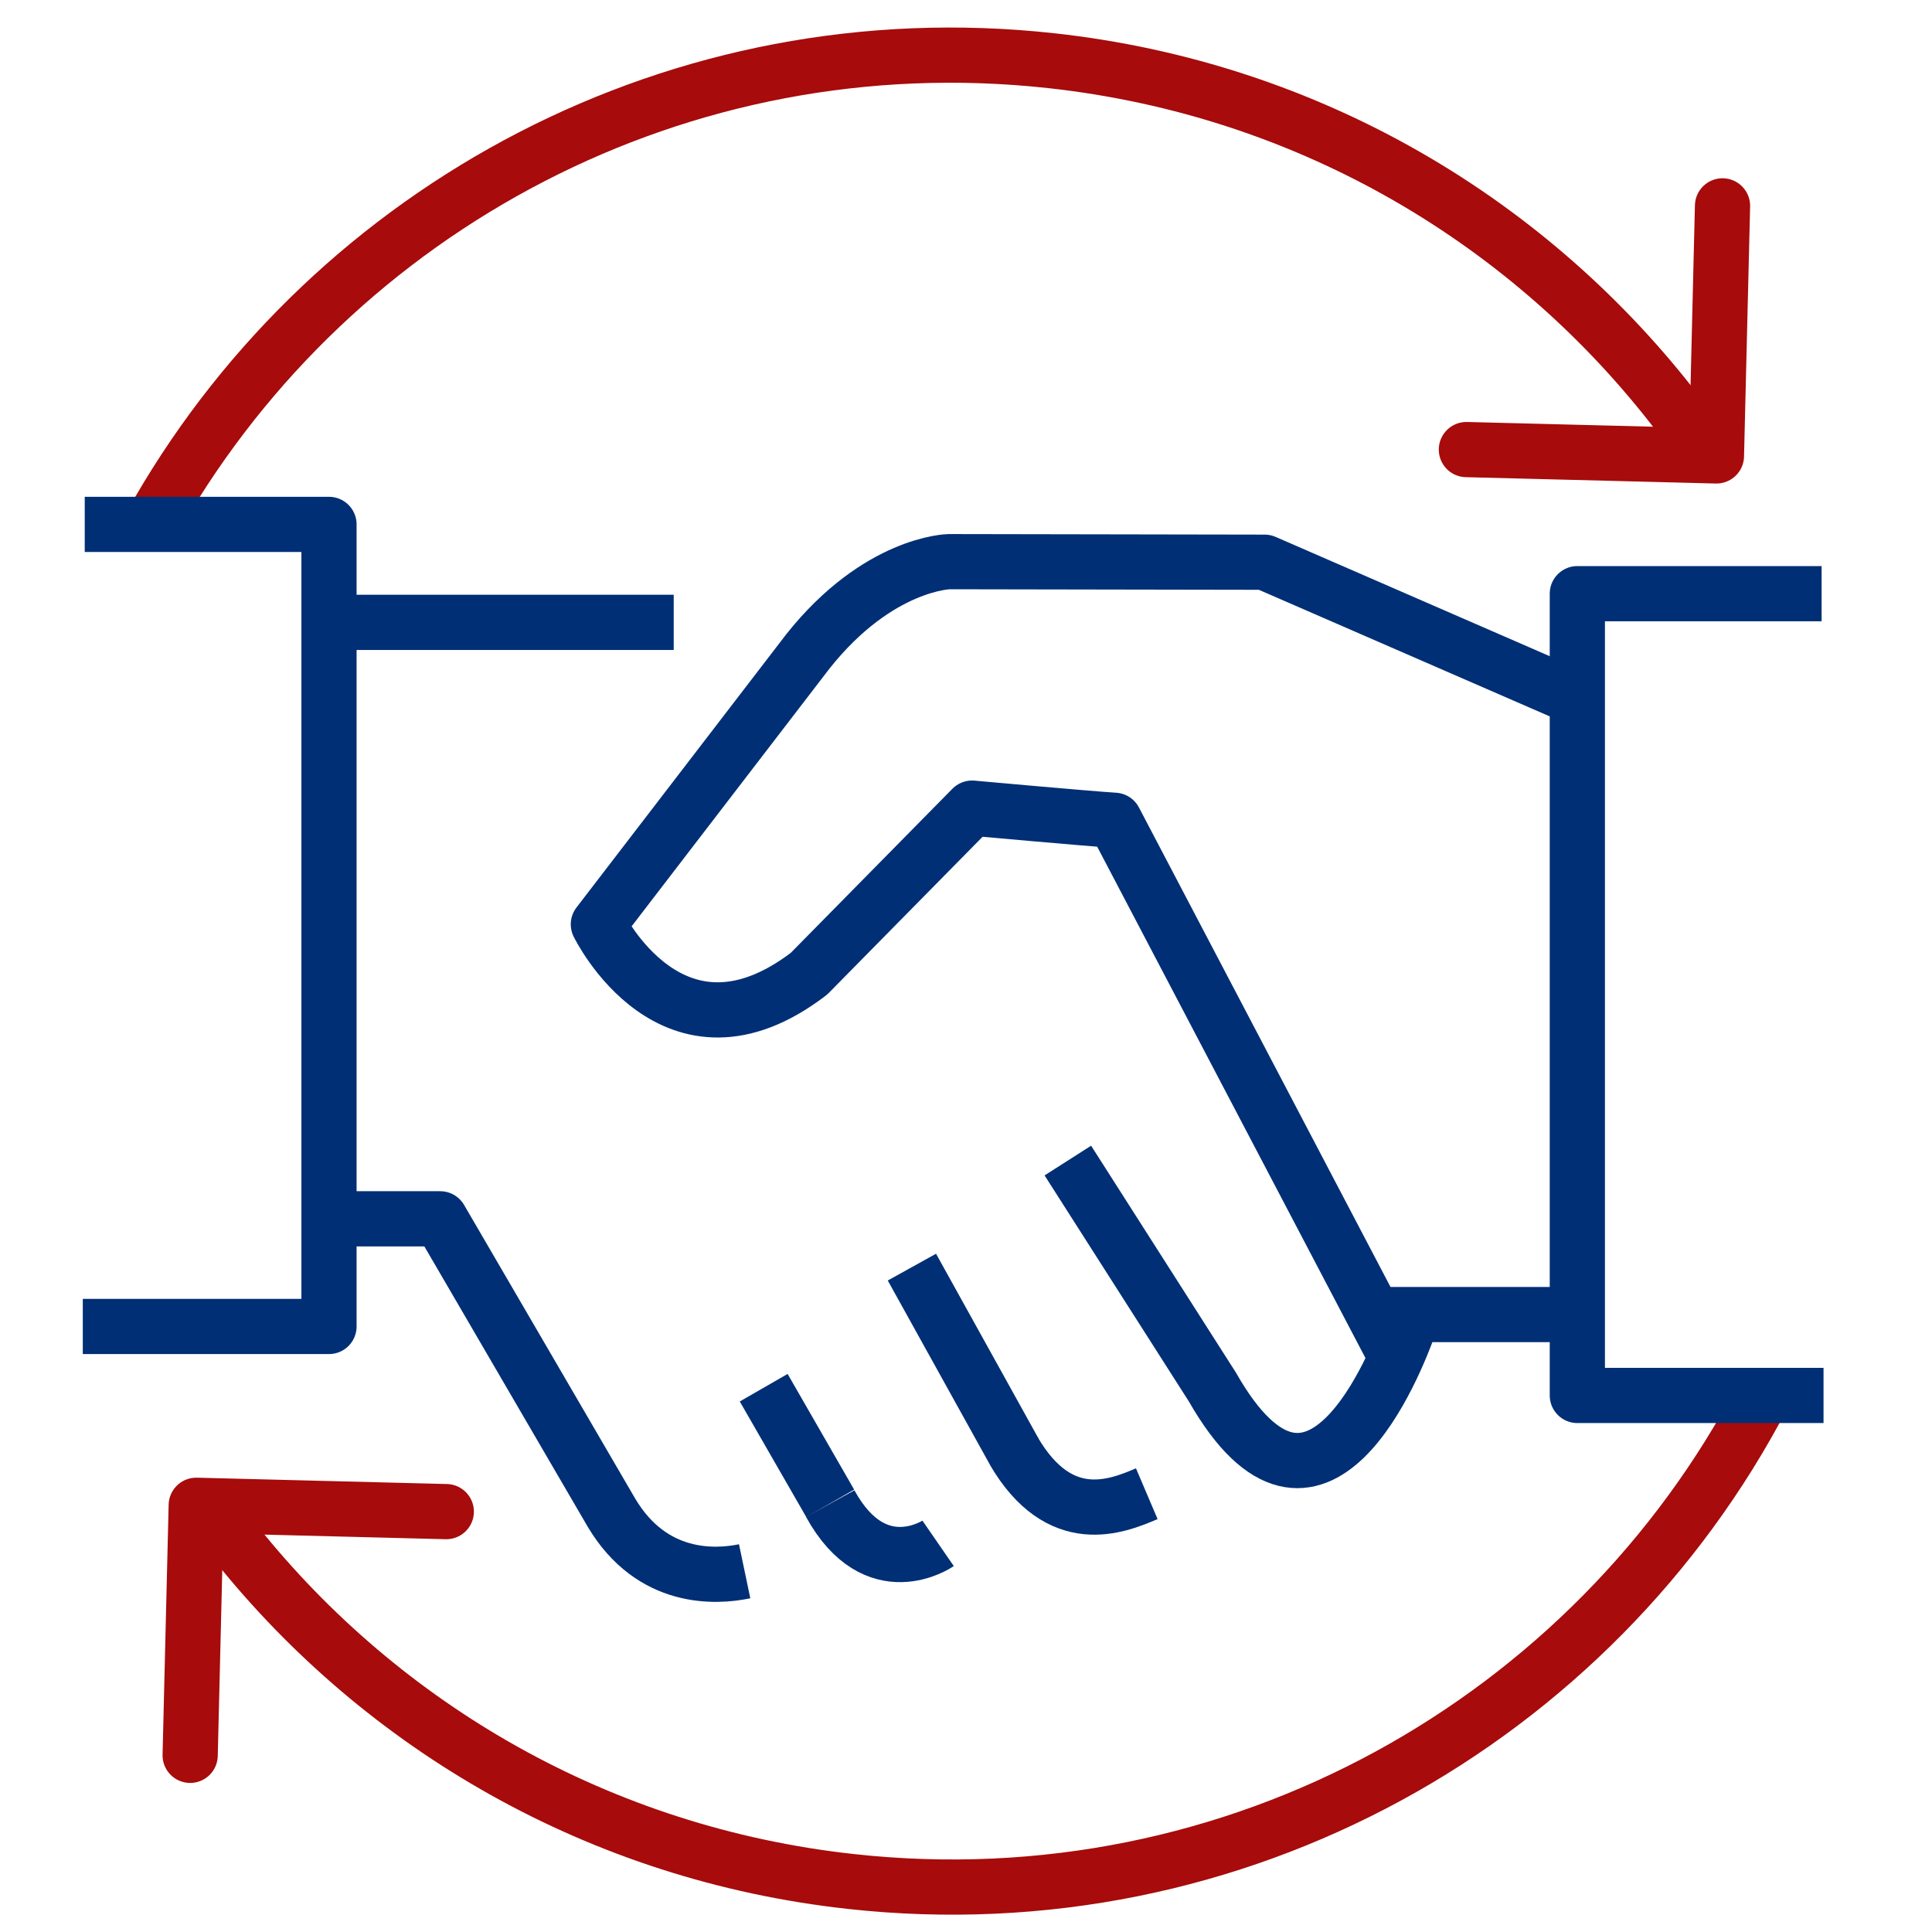
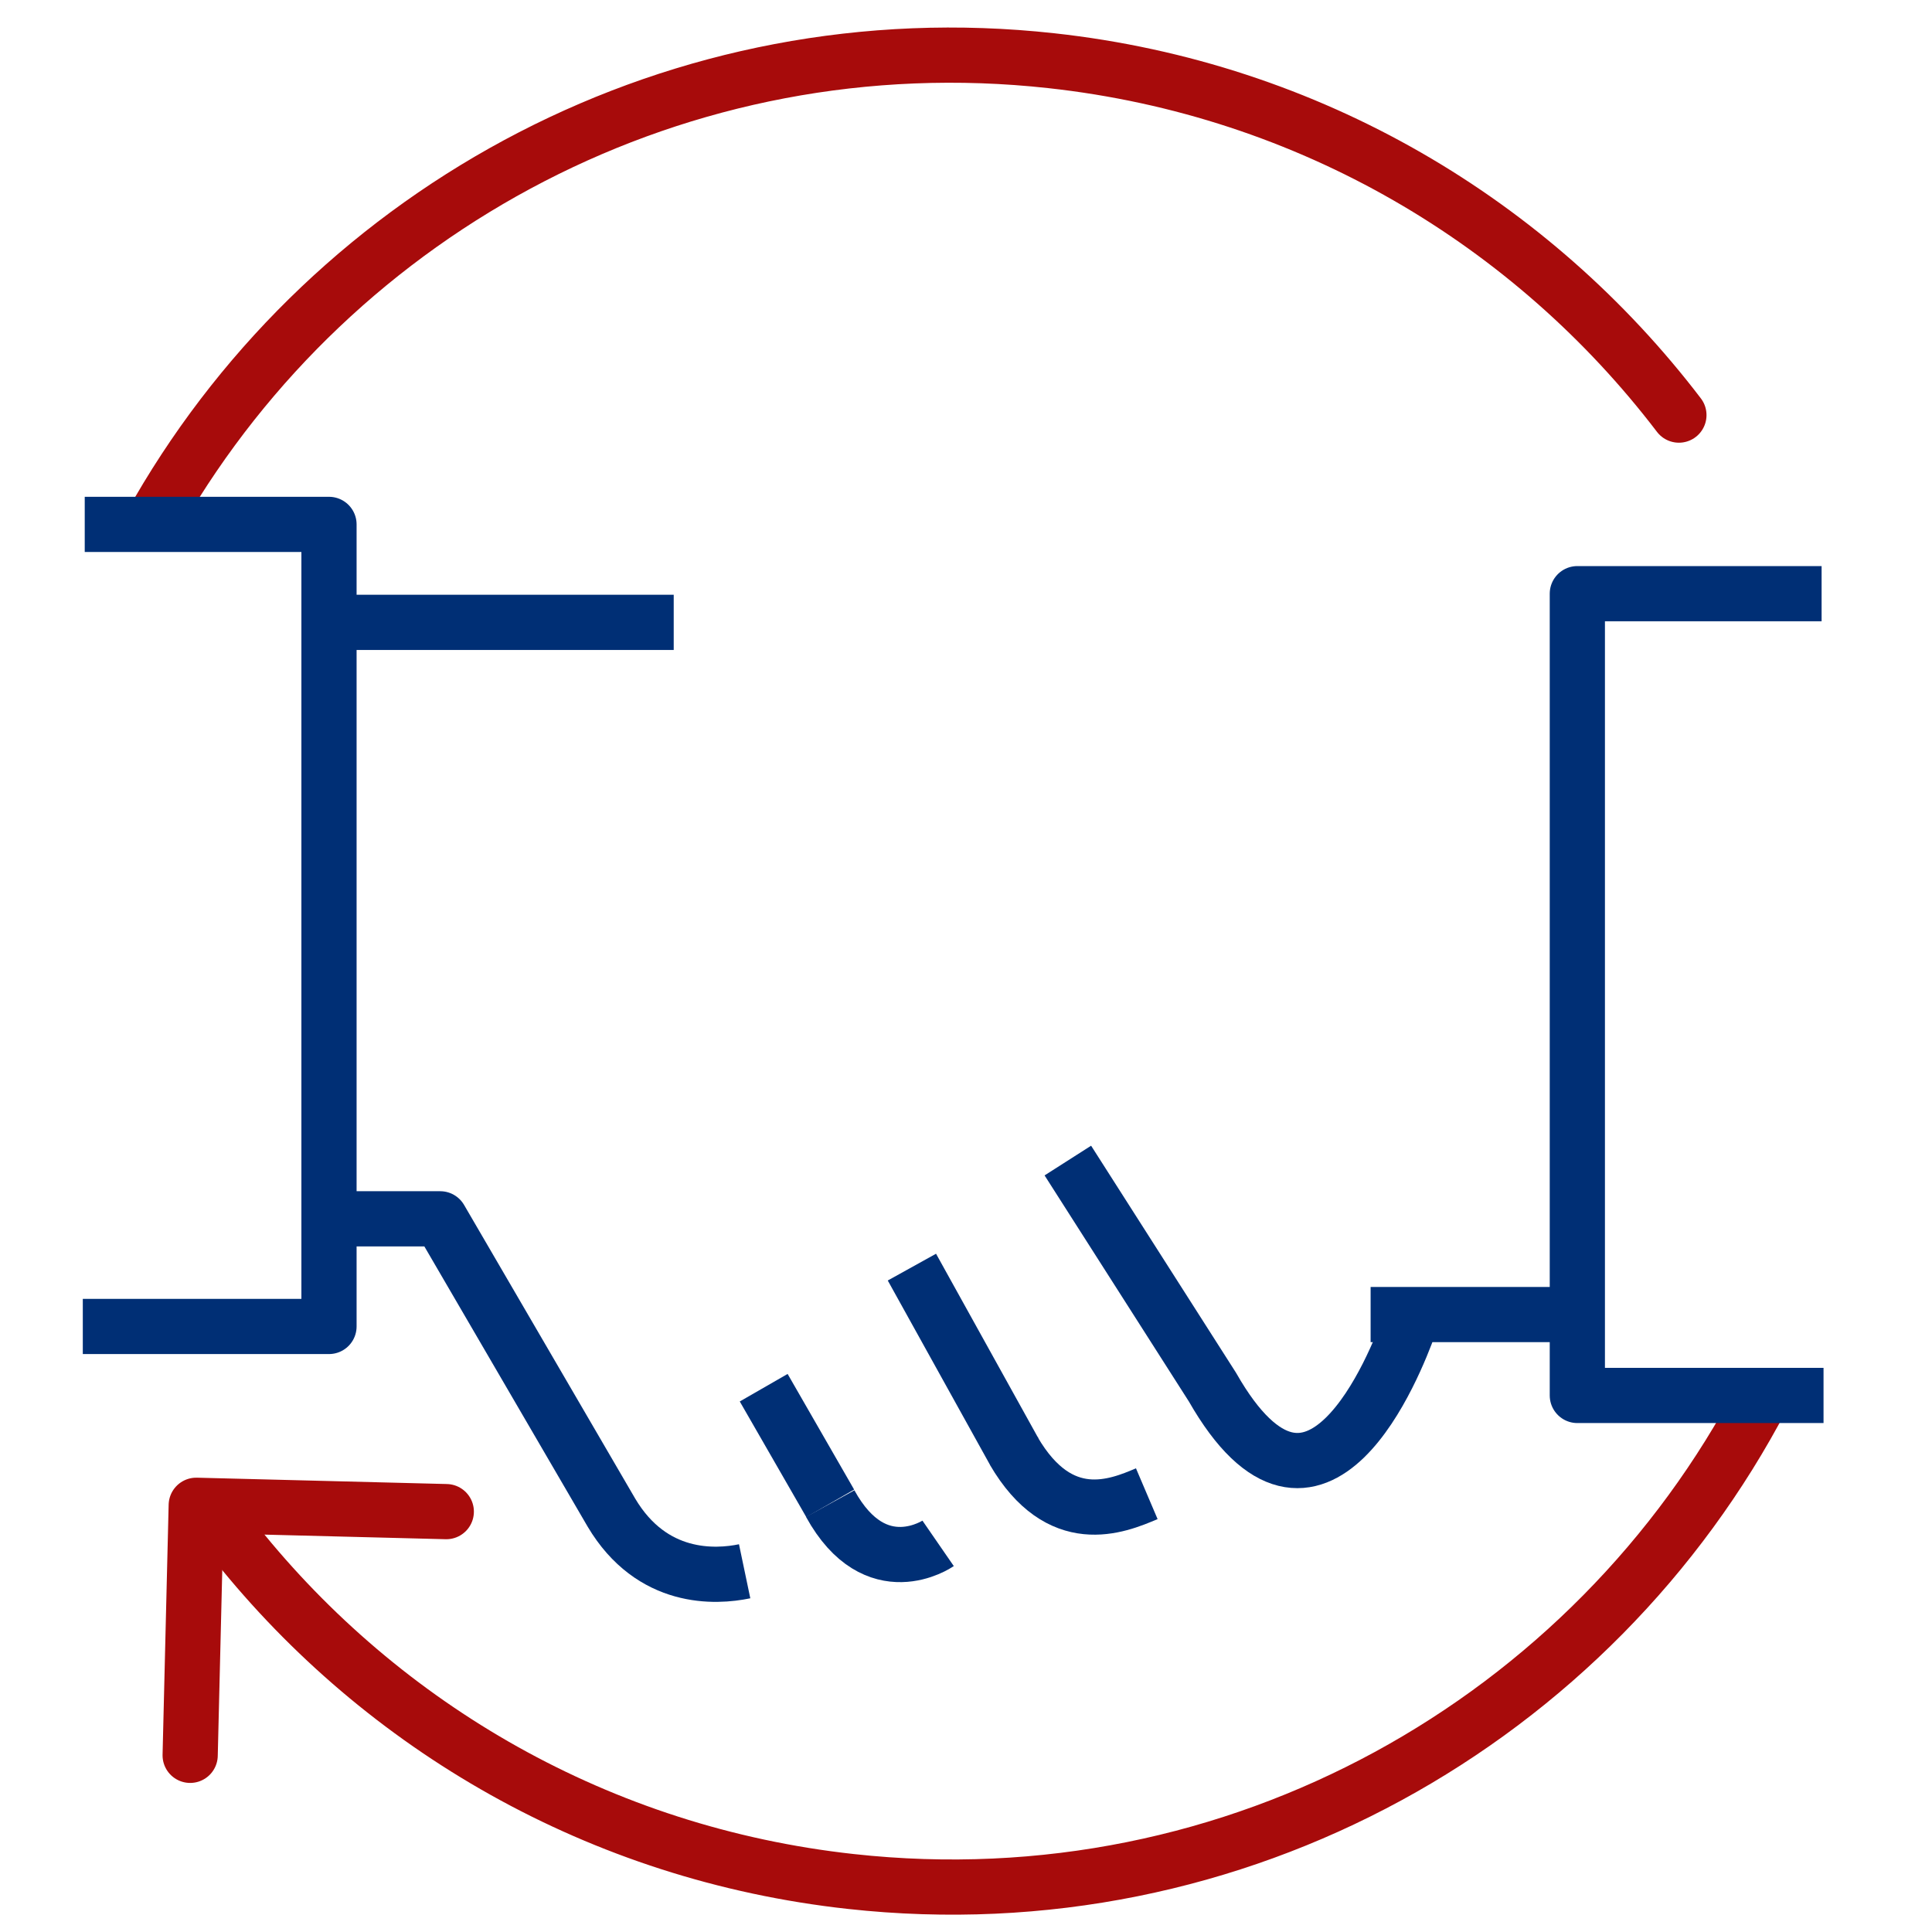
<svg xmlns="http://www.w3.org/2000/svg" width="70" height="70" viewBox="0 0 70 70" fill="none">
  <path d="M6.89 63.599L7.11 54.539L16.17 54.769" stroke="#A70B0B" stroke-width="2" stroke-linecap="round" stroke-linejoin="round" />
-   <path d="M62.41 7.459L62.19 16.519L53.13 16.289" stroke="#A70B0B" stroke-width="2" stroke-linecap="round" stroke-linejoin="round" />
  <path d="M8.57 55.94C13.88 62.57 21.72 67.17 30.83 68.17C44.81 69.71 57.72 62.33 63.87 50.57" stroke="#A70B0B" stroke-width="2" stroke-linecap="round" stroke-linejoin="round" />
  <path d="M60.83 15.04C55.52 8.079 47.48 3.229 38.09 2.199C24.62 0.719 12.14 7.519 5.75 18.529" stroke="#A70B0B" stroke-width="2" stroke-linecap="round" stroke-linejoin="round" />
  <path d="M49.66 47.629H57.08" stroke="#002F75" stroke-width="2" stroke-linejoin="round" />
  <path d="M26.98 56.93C25.93 57.15 23.62 57.28 22.15 54.8L15.95 44.16H12.19" stroke="#002F75" stroke-width="2" stroke-linejoin="round" />
  <path d="M33.04 45.91L36.75 52.6" stroke="#002F75" stroke-width="2" stroke-linejoin="round" />
  <path d="M27.67 50.279L30.08 54.469" stroke="#002F75" stroke-width="2" stroke-linejoin="round" />
  <path d="M41.55 54.12C40.47 54.58 38.4 55.43 36.73 52.57" stroke="#002F75" stroke-width="2" stroke-linejoin="round" />
  <path d="M33.99 55.919C33.99 55.919 31.73 57.478 30.08 54.478" stroke="#002F75" stroke-width="2" stroke-linejoin="round" />
  <path d="M12.16 22.549H24.41" stroke="#002F75" stroke-width="2" stroke-linejoin="round" />
  <path d="M3.07 19H11.92V48.06H3" stroke="#002F75" stroke-width="2" stroke-linejoin="round" />
  <path d="M66 21.51H57.15V50.56H66.07" stroke="#002F75" stroke-width="2" stroke-linejoin="round" />
-   <path d="M50.39 48.8L40.38 29.72C39.53 29.67 35.22 29.28 35.22 29.28L29.31 35.28C24.38 39.05 21.68 33.49 21.68 33.49L29.28 23.59C31.83 20.39 34.39 20.35 34.39 20.35L45.82 20.37L57.01 25.24" stroke="#002F75" stroke-width="2" stroke-linejoin="round" />
  <path d="M51.05 48.039C50.59 49.319 47.68 56.829 43.93 50.259L38.69 42.049" stroke="#002F75" stroke-width="2" stroke-linejoin="round" />
</svg>